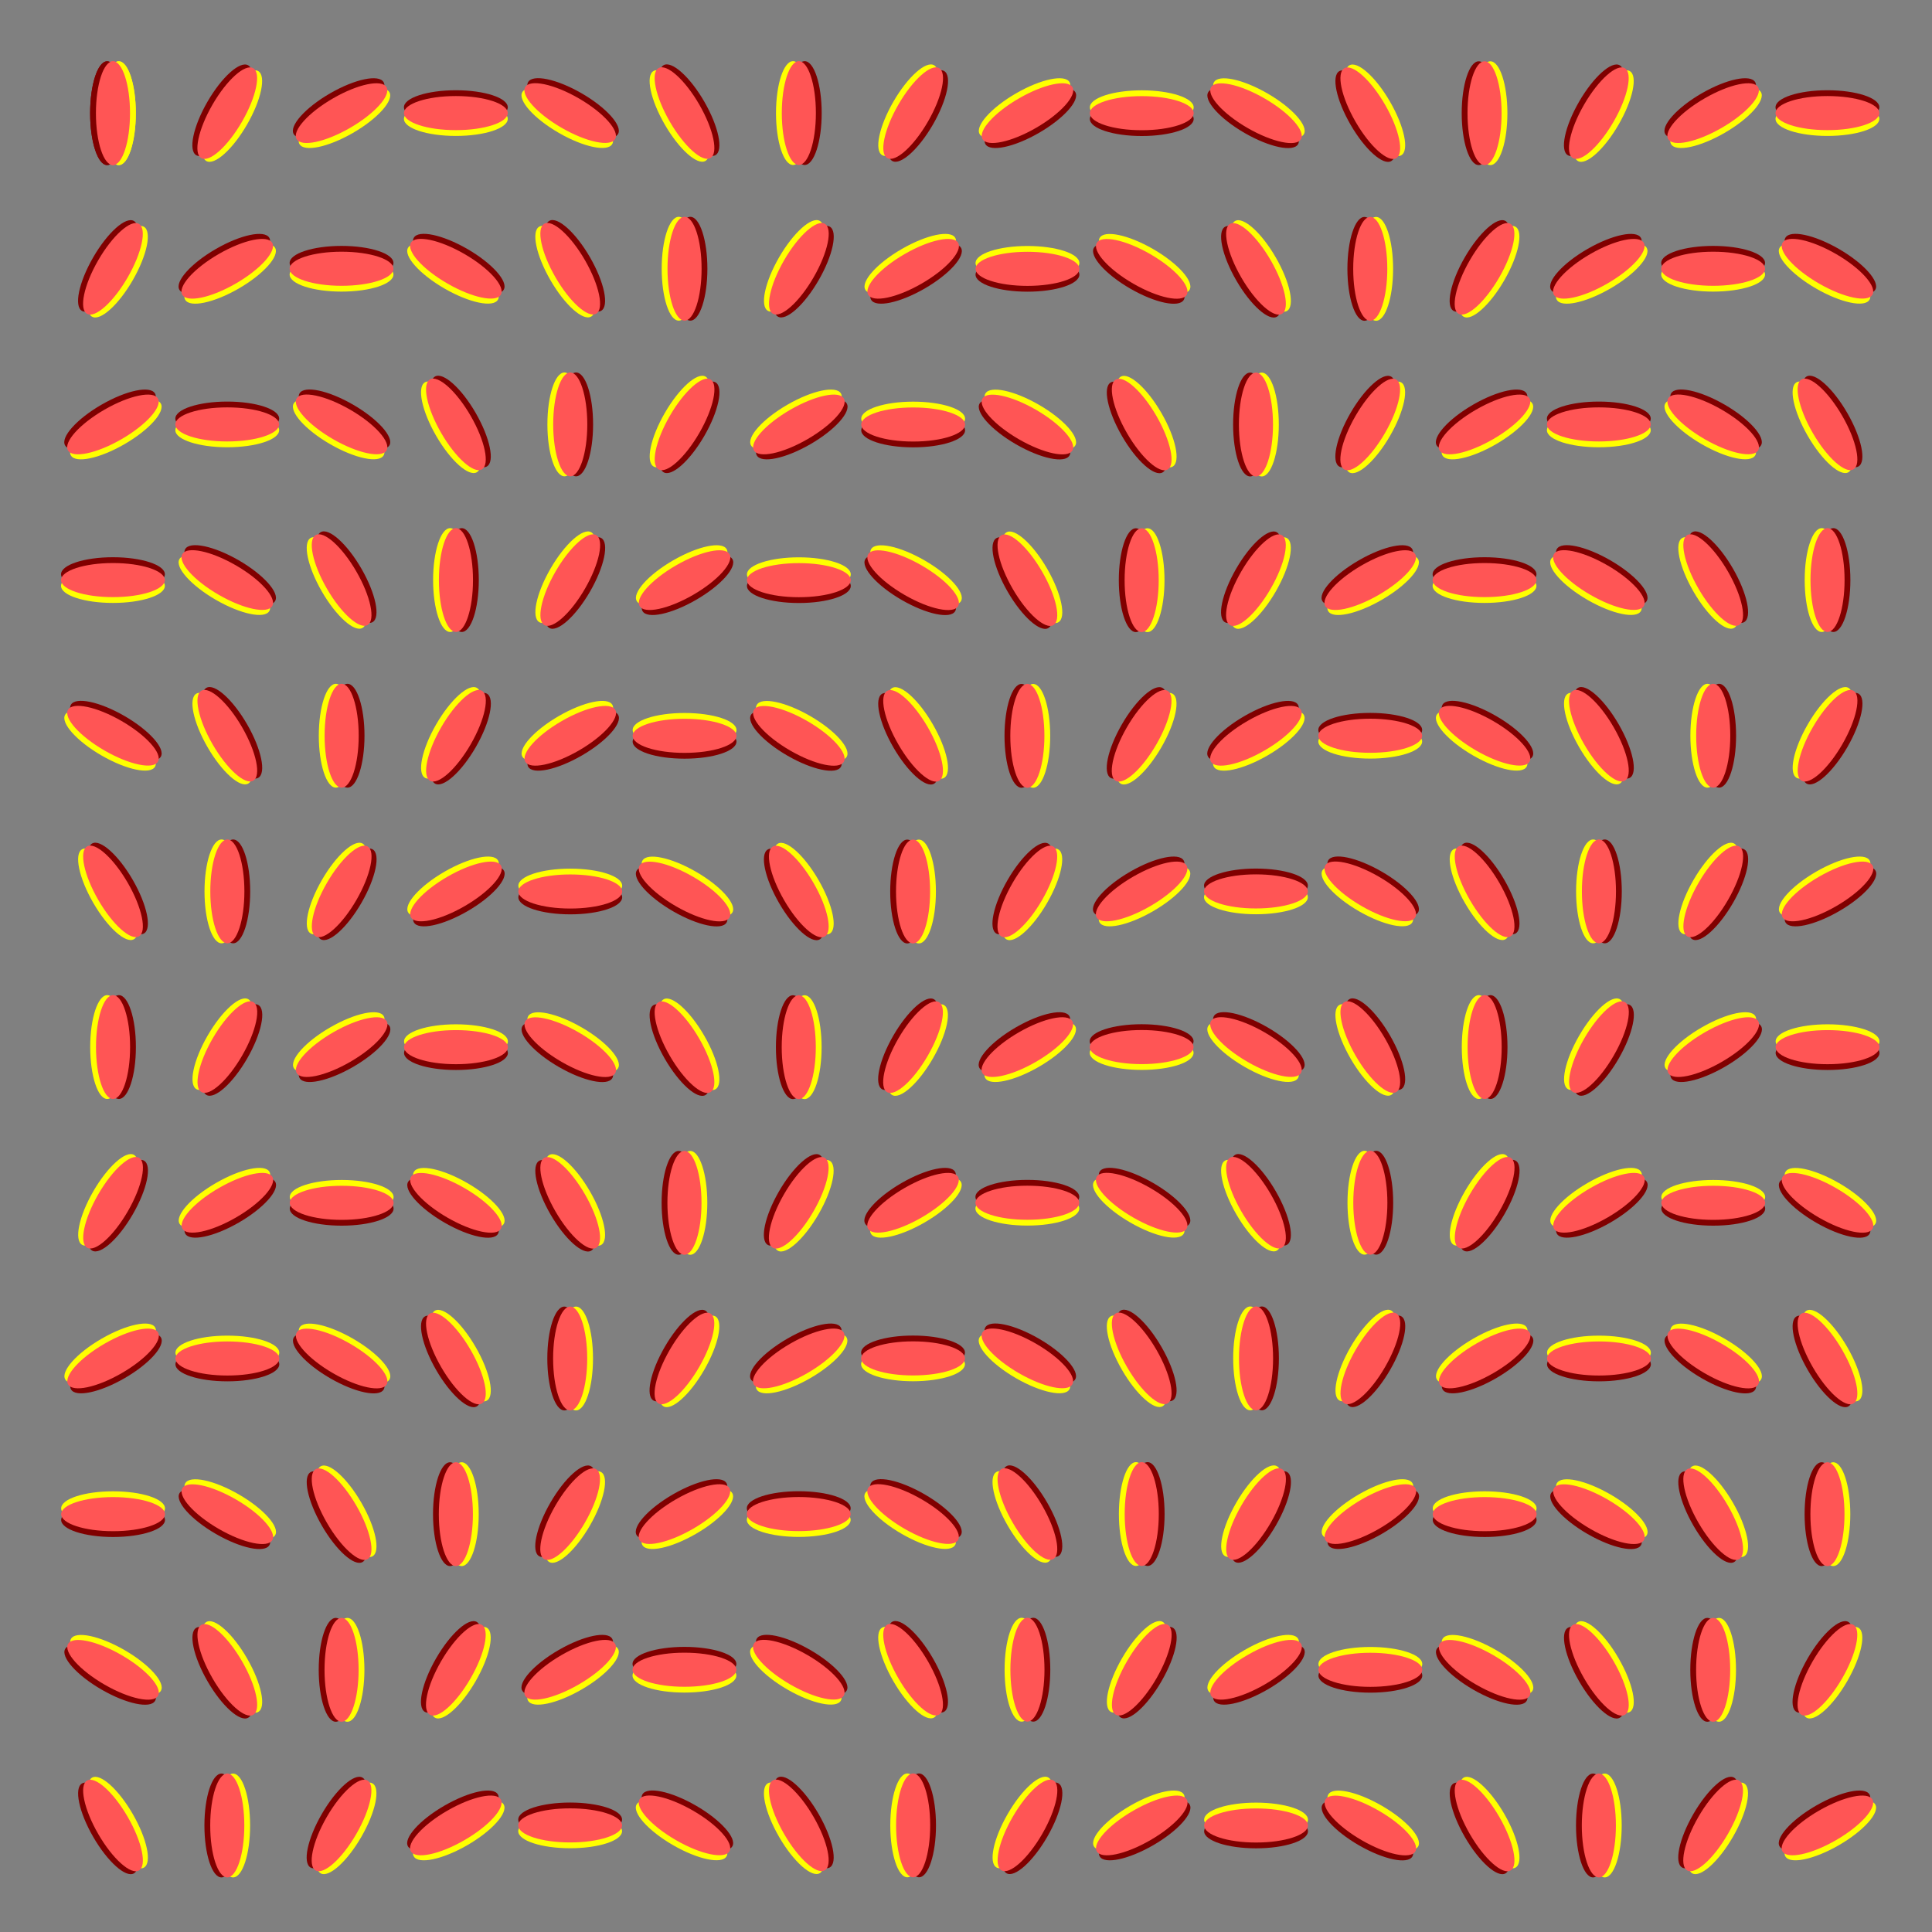
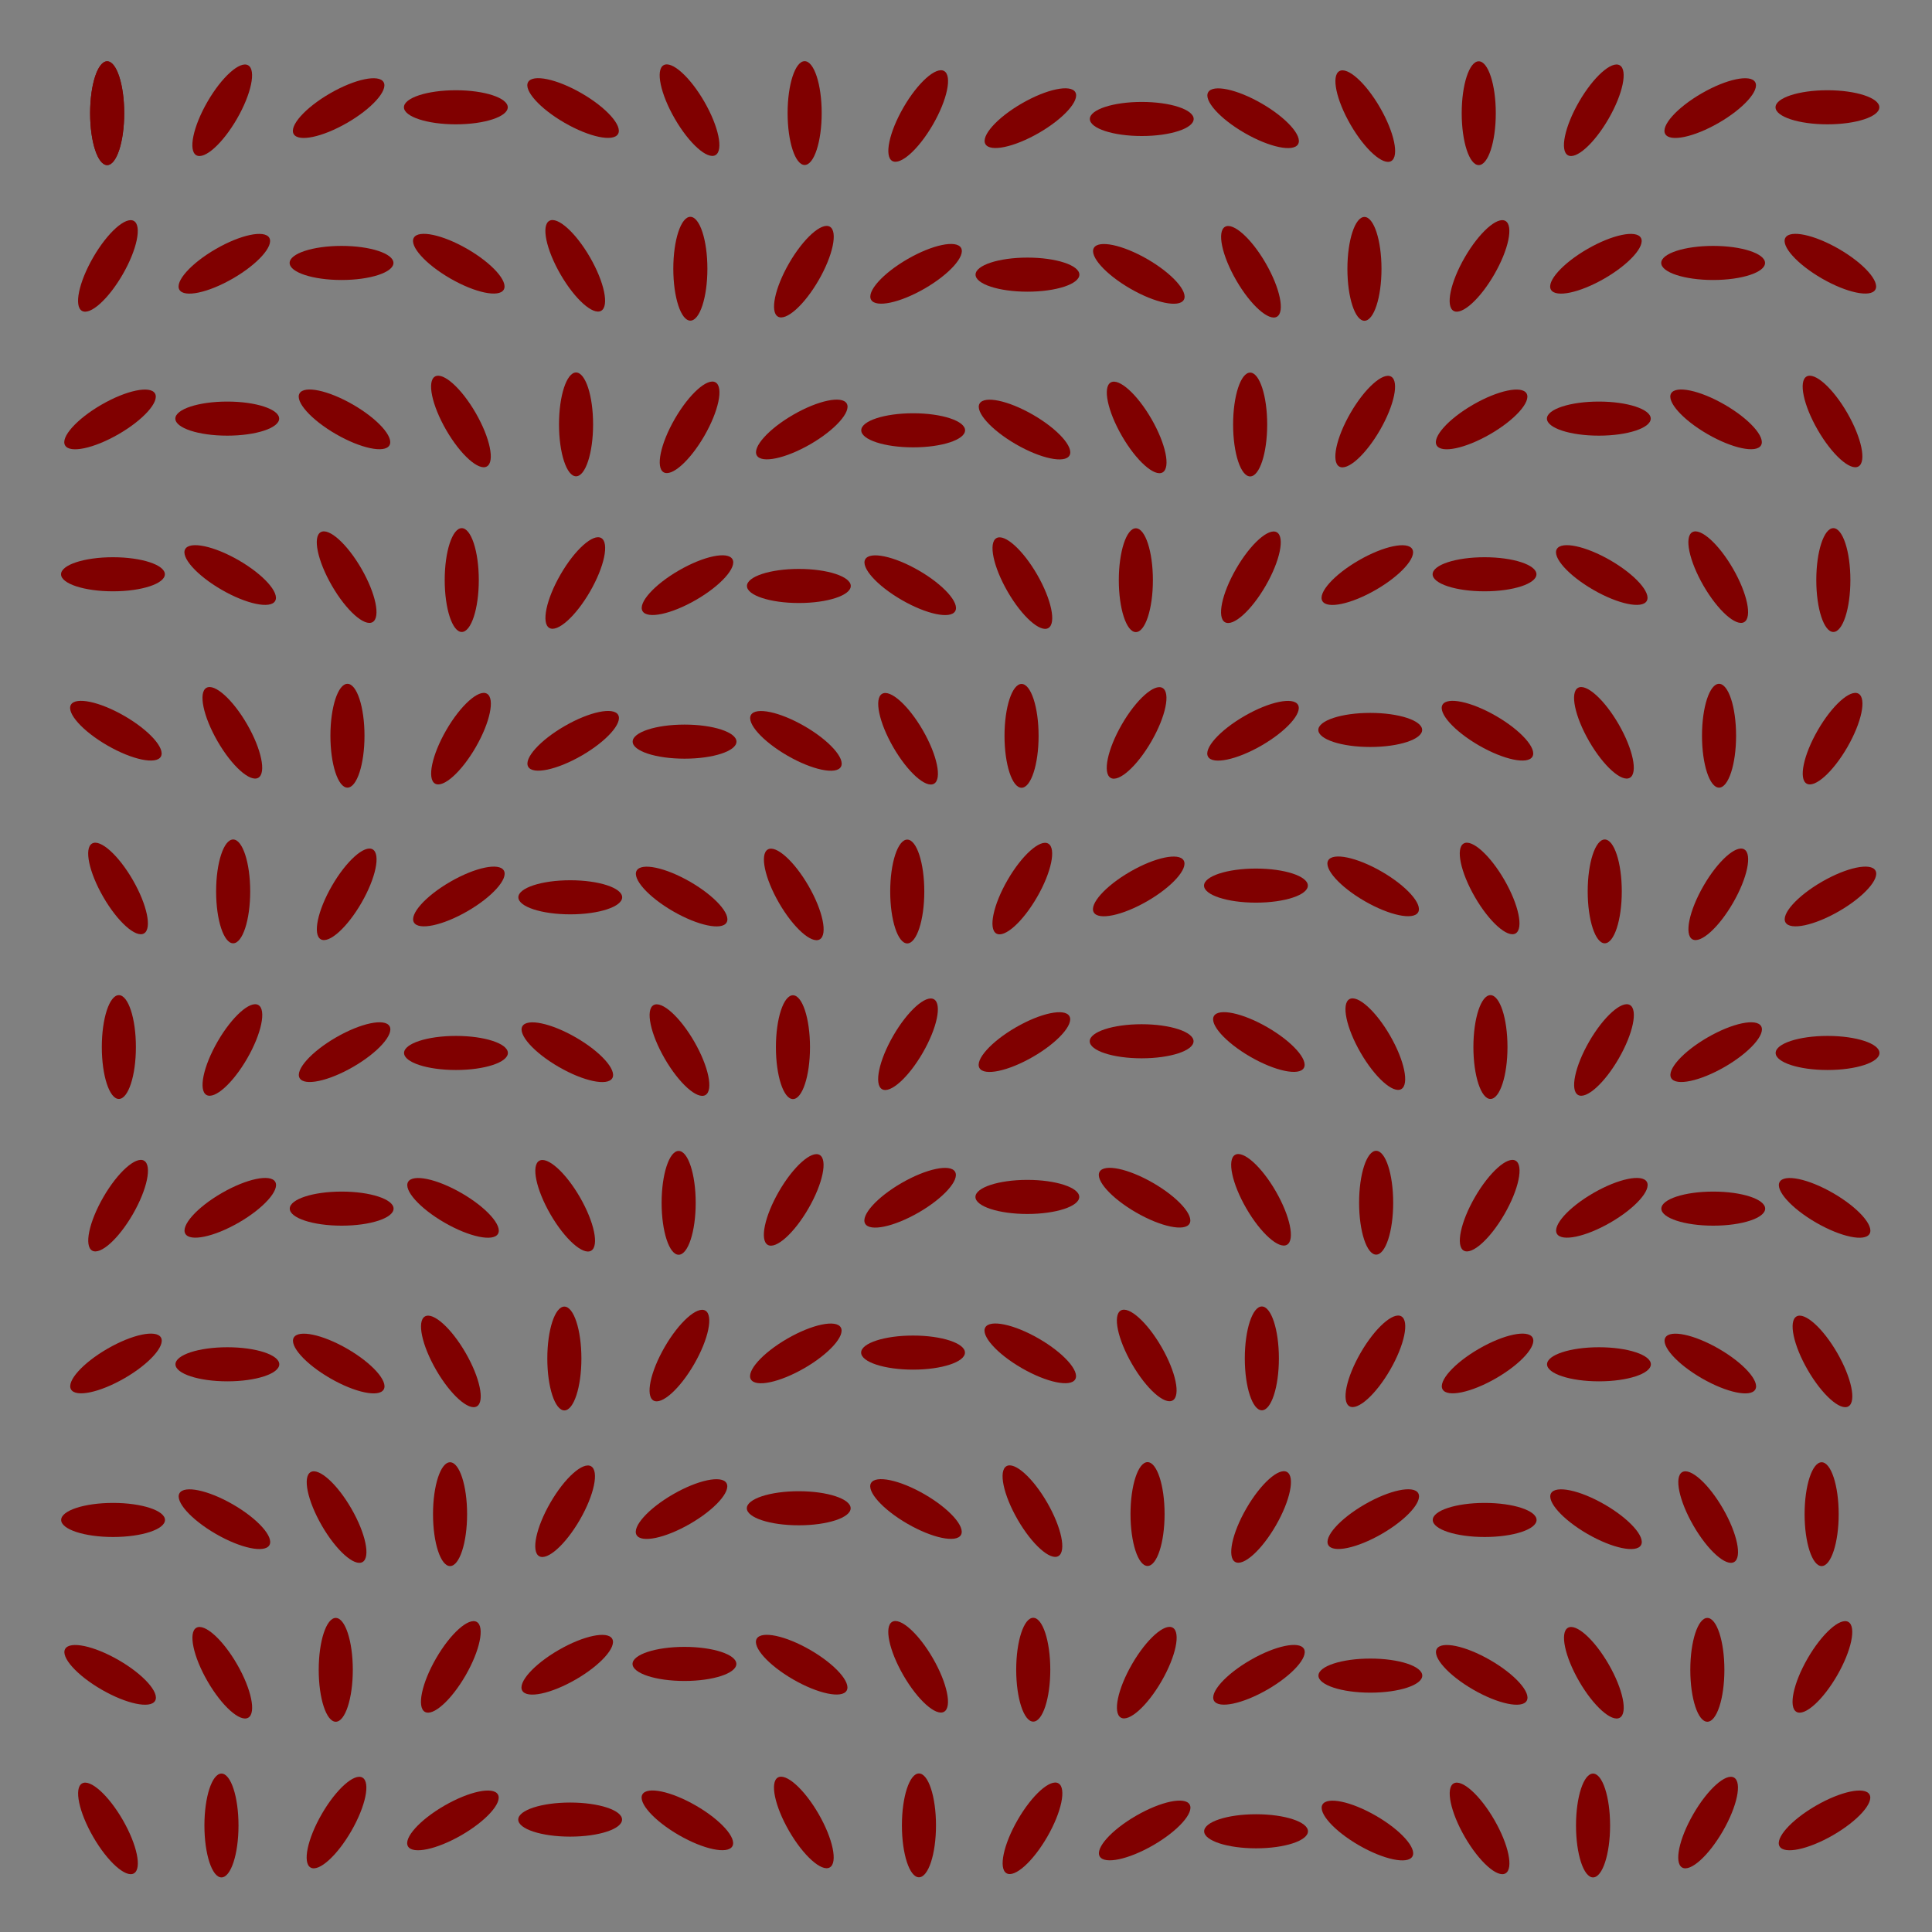
<svg xmlns="http://www.w3.org/2000/svg" xmlns:ns1="http://www.inkscape.org/namespaces/inkscape" xmlns:ns2="http://sodipodi.sourceforge.net/DTD/sodipodi-0.dtd" xmlns:xlink="http://www.w3.org/1999/xlink" width="3836.541" height="3836.541" id="svg2" version="1.1" ns1:version="0.48.2 r9819" ns2:docname="Yeni belge 1">
  <defs id="defs4" />
  <ns2:namedview id="base" pagecolor="#ffffff" bordercolor="#666666" borderopacity="1.0" ns1:pageopacity="0.0" ns1:pageshadow="2" ns1:zoom="0.13475679" ns1:cx="1918.2708" ns1:cy="1918.2708" ns1:document-units="px" ns1:current-layer="layer1" showgrid="false" fit-margin-top="0" fit-margin-left="0" fit-margin-right="0" fit-margin-bottom="0" ns1:window-width="1366" ns1:window-height="706" ns1:window-x="-8" ns1:window-y="-8" ns1:window-maximized="1" />
  <g ns1:label="Layer 1" ns1:groupmode="layer" id="layer1" transform="translate(279.021,175.331)">
    <rect style="fill:#808080;fill-opacity:1;stroke:none" id="rect5313" width="3836.541" height="3836.541" x="-279.021" y="-175.331" />
    <g id="g5315">
      <g ns1:tile-y0="-53.714903" ns1:tile-x0="-99.999983" ns1:tile-h="206.07709" ns1:tile-w="90.78921" ns1:tile-cy="49.323643" ns1:tile-cx="-54.605378" id="g3003">
        <g id="g2999">
-           <path ns2:type="arc" style="fill:#ffff00;fill-opacity:1;stroke:none" id="path2989" ns2:cx="328.57144" ns2:cy="298.07648" ns2:rx="102.85714" ns2:ry="114.28571" d="m 431.429,298.076 c 0,63.118 -46.051,114.286 -102.857,114.286 -56.806,0 -102.857,-51.167 -102.857,-114.286 0,-63.118 46.051,-114.286 102.857,-114.286 56.806,0 102.857,51.167 102.857,114.286 z" transform="matrix(0.329,0,0,0.902,-151.259,-219.418)" />
          <path ns2:type="arc" style="fill:#800000;fill-opacity:1;stroke:none" id="path2987" ns2:cx="328.57144" ns2:cy="298.07648" ns2:rx="102.85714" ns2:ry="114.28571" d="m 431.429,298.076 c 0,63.118 -46.051,114.286 -102.857,114.286 -56.806,0 -102.857,-51.167 -102.857,-114.286 0,-63.118 46.051,-114.286 102.857,-114.286 56.806,0 102.857,51.167 102.857,114.286 z" transform="matrix(0.329,0,0,0.902,-174.317,-219.418)" />
        </g>
-         <path ns2:type="arc" style="fill:#ff5555;fill-opacity:1;stroke:none" id="path2985" ns2:cx="328.57144" ns2:cy="298.07648" ns2:rx="102.85714" ns2:ry="114.28571" d="m 431.429,298.076 c 0,63.118 -46.051,114.286 -102.857,114.286 -56.806,0 -102.857,-51.167 -102.857,-114.286 0,-63.118 46.051,-114.286 102.857,-114.286 56.806,0 102.857,51.167 102.857,114.286 z" transform="matrix(0.329,0,0,0.902,-162.788,-219.418)" />
+         <path ns2:type="arc" style="fill:#ff5555;fill-opacity:1;stroke:none" id="path2985" ns2:cx="328.57144" ns2:cy="298.07648" ns2:rx="102.85714" ns2:ry="114.28571" d="m 431.429,298.076 z" transform="matrix(0.329,0,0,0.902,-162.788,-219.418)" />
      </g>
      <use id="use4929" xlink:href="#g3003" ns1:tiled-clone-of="#g3003" y="0" x="0" style="fill:#fff007;stroke:#fff007" width="744.094" height="1052.362" />
      <use id="use4931" transform="matrix(0.866,0.5,-0.5,0.866,17.346,343.026)" xlink:href="#g3003" ns1:tiled-clone-of="#g3003" y="0" x="0" style="fill:#f76400;stroke:#f76400" width="744.094" height="1052.362" />
      <use id="use4933" transform="matrix(0.5,0.866,-0.866,0.5,15.413,690.183)" xlink:href="#g3003" ns1:tiled-clone-of="#g3003" y="0" x="0" style="fill:#ce7100;stroke:#ce7100" width="744.094" height="1052.362" />
      <use id="use4935" transform="matrix(0,1,-1,0,-5.282,1031.276)" xlink:href="#g3003" ns1:tiled-clone-of="#g3003" y="0" x="0" style="fill:#eed000;stroke:#eed000" width="744.094" height="1052.362" />
      <use id="use4937" transform="matrix(-0.5,0.866,-0.866,-0.5,-39.193,1357.738)" xlink:href="#g3003" ns1:tiled-clone-of="#g3003" y="0" x="0" style="fill:#ffd825;stroke:#ffd825" width="744.094" height="1052.362" />
      <use id="use4939" transform="matrix(-0.866,0.5,-0.5,-0.866,-77.233,1664.92)" xlink:href="#g3003" ns1:tiled-clone-of="#g3003" y="0" x="0" style="fill:#ffa919;stroke:#ffa919" width="744.094" height="1052.362" />
      <use id="use4941" transform="matrix(-1,0,0,-1,-109.211,1953.341)" xlink:href="#g3003" ns1:tiled-clone-of="#g3003" y="0" x="0" style="fill:#ff9431;stroke:#ff9431" width="744.094" height="1052.362" />
      <use id="use4943" transform="matrix(-0.866,-0.5,0.5,-0.866,-126.557,2228.546)" xlink:href="#g3003" ns1:tiled-clone-of="#g3003" y="0" x="0" style="fill:#fc8234;stroke:#fc8234" width="744.094" height="1052.362" />
      <use id="use4945" transform="matrix(-0.5,-0.866,0.866,-0.5,-124.624,2499.621)" xlink:href="#g3003" ns1:tiled-clone-of="#g3003" y="0" x="0" style="fill:#d07300;stroke:#d07300" width="744.094" height="1052.362" />
      <use id="use4947" transform="matrix(0,-1,1,0,-103.929,2776.759)" xlink:href="#g3003" ns1:tiled-clone-of="#g3003" y="0" x="0" style="fill:#f6d900;stroke:#f6d900" width="744.094" height="1052.362" />
      <use id="use4949" transform="matrix(0.5,-0.866,0.866,0.5,-70.018,3068.528)" xlink:href="#g3003" ns1:tiled-clone-of="#g3003" y="0" x="0" style="fill:#f7c612;stroke:#f7c612" width="744.094" height="1052.362" />
      <use id="use4951" transform="matrix(0.866,-0.5,0.5,0.866,-31.978,3379.577)" xlink:href="#g3003" ns1:tiled-clone-of="#g3003" y="0" x="0" style="fill:#ffbe29;stroke:#ffbe29" width="744.094" height="1052.362" />
      <use id="use4953" transform="matrix(0.866,0.5,-0.5,0.866,244.319,33.911)" xlink:href="#g3003" ns1:tiled-clone-of="#g3003" y="0" x="0" style="fill:#f77304;stroke:#f77304" width="744.094" height="1052.362" />
      <use id="use4955" transform="matrix(0.5,0.866,-0.866,0.5,242.386,381.067)" xlink:href="#g3003" ns1:tiled-clone-of="#g3003" y="0" x="0" style="fill:#fbb211;stroke:#fbb211" width="744.094" height="1052.362" />
      <use id="use4957" transform="matrix(0,1,-1,0,221.691,722.16)" xlink:href="#g3003" ns1:tiled-clone-of="#g3003" y="0" x="0" style="fill:#ffc733;stroke:#ffc733" width="744.094" height="1052.362" />
      <use id="use4959" transform="matrix(-0.5,0.866,-0.866,-0.5,187.78,1048.622)" xlink:href="#g3003" ns1:tiled-clone-of="#g3003" y="0" x="0" style="fill:#ffd70d;stroke:#ffd70d" width="744.094" height="1052.362" />
      <use id="use4961" transform="matrix(-0.866,0.5,-0.5,-0.866,149.74,1355.804)" xlink:href="#g3003" ns1:tiled-clone-of="#g3003" y="0" x="0" style="fill:#fcb411;stroke:#fcb411" width="744.094" height="1052.362" />
      <use id="use4963" transform="matrix(-1,0,0,-1,117.762,1644.226)" xlink:href="#g3003" ns1:tiled-clone-of="#g3003" y="0" x="0" style="fill:#ff740e;stroke:#ff740e" width="744.094" height="1052.362" />
      <use id="use4965" transform="matrix(-0.866,-0.5,0.5,-0.866,100.416,1919.43)" xlink:href="#g3003" ns1:tiled-clone-of="#g3003" y="0" x="0" style="fill:#edac00;stroke:#edac00" width="744.094" height="1052.362" />
      <use id="use4967" transform="matrix(-0.5,-0.866,0.866,-0.5,102.349,2190.505)" xlink:href="#g3003" ns1:tiled-clone-of="#g3003" y="0" x="0" style="fill:#cc9e01;stroke:#cc9e01" width="744.094" height="1052.362" />
      <use id="use4969" transform="matrix(0,-1,1,0,123.044,2467.643)" xlink:href="#g3003" ns1:tiled-clone-of="#g3003" y="0" x="0" style="fill:#fac21c;stroke:#fac21c" width="744.094" height="1052.362" />
      <use id="use4971" transform="matrix(0.5,-0.866,0.866,0.5,156.955,2759.413)" xlink:href="#g3003" ns1:tiled-clone-of="#g3003" y="0" x="0" style="fill:#ff9321;stroke:#ff9321" width="744.094" height="1052.362" />
      <use id="use4973" transform="matrix(0.866,-0.5,0.5,0.866,194.995,3070.462)" xlink:href="#g3003" ns1:tiled-clone-of="#g3003" y="0" x="0" style="fill:#dfba08;stroke:#dfba08" width="744.094" height="1052.362" />
      <use id="use4975" transform="translate(226.973,3400.272)" xlink:href="#g3003" ns1:tiled-clone-of="#g3003" y="0" x="0" style="fill:#f6b21d;stroke:#f6b21d" width="744.094" height="1052.362" />
      <use id="use4977" transform="matrix(0.5,0.866,-0.866,0.5,469.359,71.951)" xlink:href="#g3003" ns1:tiled-clone-of="#g3003" y="0" x="0" style="fill:#df5a05;stroke:#df5a05" width="744.094" height="1052.362" />
      <use id="use4979" transform="matrix(0,1,-1,0,448.664,413.045)" xlink:href="#g3003" ns1:tiled-clone-of="#g3003" y="0" x="0" style="fill:#de5700;stroke:#de5700" width="744.094" height="1052.362" />
      <use id="use4981" transform="matrix(-0.5,0.866,-0.866,-0.5,414.754,739.506)" xlink:href="#g3003" ns1:tiled-clone-of="#g3003" y="0" x="0" style="fill:#fe6b0e;stroke:#fe6b0e" width="744.094" height="1052.362" />
      <use id="use4983" transform="matrix(-0.866,0.5,-0.5,-0.866,376.713,1046.689)" xlink:href="#g3003" ns1:tiled-clone-of="#g3003" y="0" x="0" style="fill:#e89307;stroke:#e89307" width="744.094" height="1052.362" />
      <use id="use4985" transform="matrix(-1,0,0,-1,344.735,1335.11)" xlink:href="#g3003" ns1:tiled-clone-of="#g3003" y="0" x="0" style="fill:#d4bd03;stroke:#d4bd03" width="744.094" height="1052.362" />
      <use id="use4987" transform="matrix(-0.866,-0.5,0.5,-0.866,327.389,1610.315)" xlink:href="#g3003" ns1:tiled-clone-of="#g3003" y="0" x="0" style="fill:#ecd700;stroke:#ecd700" width="744.094" height="1052.362" />
      <use id="use4989" transform="matrix(-0.5,-0.866,0.866,-0.5,329.322,1881.39)" xlink:href="#g3003" ns1:tiled-clone-of="#g3003" y="0" x="0" style="fill:#e7a900;stroke:#e7a900" width="744.094" height="1052.362" />
      <use id="use4991" transform="matrix(0,-1,1,0,350.017,2158.528)" xlink:href="#g3003" ns1:tiled-clone-of="#g3003" y="0" x="0" style="fill:#e2a600;stroke:#e2a600" width="744.094" height="1052.362" />
      <use id="use4993" transform="matrix(0.5,-0.866,0.866,0.5,383.928,2450.297)" xlink:href="#g3003" ns1:tiled-clone-of="#g3003" y="0" x="0" style="fill:#ffd02e;stroke:#ffd02e" width="744.094" height="1052.362" />
      <use id="use4995" transform="matrix(0.866,-0.5,0.5,0.866,421.969,2761.346)" xlink:href="#g3003" ns1:tiled-clone-of="#g3003" y="0" x="0" style="fill:#f1a201;stroke:#f1a201" width="744.094" height="1052.362" />
      <use id="use4997" transform="translate(453.946,3091.156)" xlink:href="#g3003" ns1:tiled-clone-of="#g3003" y="0" x="0" style="fill:#fad80b;stroke:#fad80b" width="744.094" height="1052.362" />
      <use id="use4999" transform="matrix(0.866,0.5,-0.5,0.866,471.292,3434.183)" xlink:href="#g3003" ns1:tiled-clone-of="#g3003" y="0" x="0" style="fill:#d39e00;stroke:#d39e00" width="744.094" height="1052.362" />
      <use id="use5001" transform="matrix(0,1,-1,0,675.637,103.929)" xlink:href="#g3003" ns1:tiled-clone-of="#g3003" y="0" x="0" style="fill:#e17a00;stroke:#e17a00" width="744.094" height="1052.362" />
      <use id="use5003" transform="matrix(-0.5,0.866,-0.866,-0.5,641.727,430.391)" xlink:href="#g3003" ns1:tiled-clone-of="#g3003" y="0" x="0" style="fill:#ec8300;stroke:#ec8300" width="744.094" height="1052.362" />
      <use id="use5005" transform="matrix(-0.866,0.5,-0.5,-0.866,603.686,737.573)" xlink:href="#g3003" ns1:tiled-clone-of="#g3003" y="0" x="0" style="fill:#f37b00;stroke:#f37b00" width="744.094" height="1052.362" />
      <use id="use5007" transform="matrix(-1,0,0,-1,571.708,1025.994)" xlink:href="#g3003" ns1:tiled-clone-of="#g3003" y="0" x="0" style="fill:#ef6400;stroke:#ef6400" width="744.094" height="1052.362" />
      <use id="use5009" transform="matrix(-0.866,-0.5,0.5,-0.866,554.362,1301.199)" xlink:href="#g3003" ns1:tiled-clone-of="#g3003" y="0" x="0" style="fill:#e27500;stroke:#e27500" width="744.094" height="1052.362" />
      <use id="use5011" transform="matrix(-0.5,-0.866,0.866,-0.5,556.295,1572.274)" xlink:href="#g3003" ns1:tiled-clone-of="#g3003" y="0" x="0" style="fill:#ffdf1f;stroke:#ffdf1f" width="744.094" height="1052.362" />
      <use id="use5013" transform="matrix(0,-1,1,0,576.99,1849.412)" xlink:href="#g3003" ns1:tiled-clone-of="#g3003" y="0" x="0" style="fill:#e2ca00;stroke:#e2ca00" width="744.094" height="1052.362" />
      <use id="use5015" transform="matrix(0.5,-0.866,0.866,0.5,610.901,2141.182)" xlink:href="#g3003" ns1:tiled-clone-of="#g3003" y="0" x="0" style="fill:#ff8412;stroke:#ff8412" width="744.094" height="1052.362" />
      <use id="use5017" transform="matrix(0.866,-0.5,0.5,0.866,648.942,2452.231)" xlink:href="#g3003" ns1:tiled-clone-of="#g3003" y="0" x="0" style="fill:#f8af05;stroke:#f8af05" width="744.094" height="1052.362" />
      <use id="use5019" transform="translate(680.919,2782.041)" xlink:href="#g3003" ns1:tiled-clone-of="#g3003" y="0" x="0" style="fill:#f47310;stroke:#f47310" width="744.094" height="1052.362" />
      <use id="use5021" transform="matrix(0.866,0.5,-0.5,0.866,698.265,3125.067)" xlink:href="#g3003" ns1:tiled-clone-of="#g3003" y="0" x="0" style="fill:#ff640e;stroke:#ff640e" width="744.094" height="1052.362" />
      <use id="use5023" transform="matrix(0.5,0.866,-0.866,0.5,696.332,3472.224)" xlink:href="#g3003" ns1:tiled-clone-of="#g3003" y="0" x="0" style="fill:#f6cd11;stroke:#f6cd11" width="744.094" height="1052.362" />
      <use id="use5025" transform="matrix(-0.5,0.866,-0.866,-0.5,868.7,121.275)" xlink:href="#g3003" ns1:tiled-clone-of="#g3003" y="0" x="0" style="fill:#ff9111;stroke:#ff9111" width="744.094" height="1052.362" />
      <use id="use5027" transform="matrix(-0.866,0.5,-0.5,-0.866,830.659,428.457)" xlink:href="#g3003" ns1:tiled-clone-of="#g3003" y="0" x="0" style="fill:#f35700;stroke:#f35700" width="744.094" height="1052.362" />
      <use id="use5029" transform="matrix(-1,0,0,-1,798.681,716.879)" xlink:href="#g3003" ns1:tiled-clone-of="#g3003" y="0" x="0" style="fill:#ffd02c;stroke:#ffd02c" width="744.094" height="1052.362" />
      <use id="use5031" transform="matrix(-0.866,-0.5,0.5,-0.866,781.335,992.083)" xlink:href="#g3003" ns1:tiled-clone-of="#g3003" y="0" x="0" style="fill:#e66900;stroke:#e66900" width="744.094" height="1052.362" />
      <use id="use5033" transform="matrix(-0.5,-0.866,0.866,-0.5,783.269,1263.158)" xlink:href="#g3003" ns1:tiled-clone-of="#g3003" y="0" x="0" style="fill:#ca8809;stroke:#ca8809" width="744.094" height="1052.362" />
      <use id="use5035" transform="matrix(0,-1,1,0,803.963,1540.296)" xlink:href="#g3003" ns1:tiled-clone-of="#g3003" y="0" x="0" style="fill:#ef8500;stroke:#ef8500" width="744.094" height="1052.362" />
      <use id="use5037" transform="matrix(0.5,-0.866,0.866,0.5,837.874,1832.066)" xlink:href="#g3003" ns1:tiled-clone-of="#g3003" y="0" x="0" style="fill:#ffc11c;stroke:#ffc11c" width="744.094" height="1052.362" />
      <use id="use5039" transform="matrix(0.866,-0.5,0.5,0.866,875.915,2143.115)" xlink:href="#g3003" ns1:tiled-clone-of="#g3003" y="0" x="0" style="fill:#f4bc09;stroke:#f4bc09" width="744.094" height="1052.362" />
      <use id="use5041" transform="translate(907.892,2472.925)" xlink:href="#g3003" ns1:tiled-clone-of="#g3003" y="0" x="0" style="fill:#dec900;stroke:#dec900" width="744.094" height="1052.362" />
      <use id="use5043" transform="matrix(0.866,0.5,-0.5,0.866,925.238,2815.952)" xlink:href="#g3003" ns1:tiled-clone-of="#g3003" y="0" x="0" style="fill:#fd6c09;stroke:#fd6c09" width="744.094" height="1052.362" />
      <use id="use5045" transform="matrix(0.5,0.866,-0.866,0.5,923.305,3163.108)" xlink:href="#g3003" ns1:tiled-clone-of="#g3003" y="0" x="0" style="fill:#f9bf39;stroke:#f9bf39" width="744.094" height="1052.362" />
      <use id="use5047" transform="matrix(0,1,-1,0,902.61,3504.201)" xlink:href="#g3003" ns1:tiled-clone-of="#g3003" y="0" x="0" style="fill:#f59b23;stroke:#f59b23" width="744.094" height="1052.362" />
      <use id="use5049" transform="matrix(-0.866,0.5,-0.5,-0.866,1057.632,119.342)" xlink:href="#g3003" ns1:tiled-clone-of="#g3003" y="0" x="0" style="fill:#ff9533;stroke:#ff9533" width="744.094" height="1052.362" />
      <use id="use5051" transform="matrix(-1,0,0,-1,1025.654,407.763)" xlink:href="#g3003" ns1:tiled-clone-of="#g3003" y="0" x="0" style="fill:#f98a2e;stroke:#f98a2e" width="744.094" height="1052.362" />
      <use id="use5053" transform="matrix(-0.866,-0.5,0.5,-0.866,1008.308,682.968)" xlink:href="#g3003" ns1:tiled-clone-of="#g3003" y="0" x="0" style="fill:#f98600;stroke:#f98600" width="744.094" height="1052.362" />
      <use id="use5055" transform="matrix(-0.5,-0.866,0.866,-0.5,1010.241,954.043)" xlink:href="#g3003" ns1:tiled-clone-of="#g3003" y="0" x="0" style="fill:#ffcc23;stroke:#ffcc23" width="744.094" height="1052.362" />
      <use id="use5057" transform="matrix(0,-1,1,0,1030.936,1231.181)" xlink:href="#g3003" ns1:tiled-clone-of="#g3003" y="0" x="0" style="fill:#e5a900;stroke:#e5a900" width="744.094" height="1052.362" />
      <use id="use5059" transform="matrix(0.5,-0.866,0.866,0.5,1064.847,1522.95)" xlink:href="#g3003" ns1:tiled-clone-of="#g3003" y="0" x="0" style="fill:#d28000;stroke:#d28000" width="744.094" height="1052.362" />
      <use id="use5061" transform="matrix(0.866,-0.5,0.5,0.866,1102.888,1833.999)" xlink:href="#g3003" ns1:tiled-clone-of="#g3003" y="0" x="0" style="fill:#ef7e00;stroke:#ef7e00" width="744.094" height="1052.362" />
      <use id="use5063" transform="translate(1134.865,2163.809)" xlink:href="#g3003" ns1:tiled-clone-of="#g3003" y="0" x="0" style="fill:#fc9800;stroke:#fc9800" width="744.094" height="1052.362" />
      <use id="use5065" transform="matrix(0.866,0.5,-0.5,0.866,1152.211,2506.836)" xlink:href="#g3003" ns1:tiled-clone-of="#g3003" y="0" x="0" style="fill:#f5ad3a;stroke:#f5ad3a" width="744.094" height="1052.362" />
      <use id="use5067" transform="matrix(0.5,0.866,-0.866,0.5,1150.278,2853.992)" xlink:href="#g3003" ns1:tiled-clone-of="#g3003" y="0" x="0" style="fill:#fcbb00;stroke:#fcbb00" width="744.094" height="1052.362" />
      <use id="use5069" transform="matrix(0,1,-1,0,1129.583,3195.085)" xlink:href="#g3003" ns1:tiled-clone-of="#g3003" y="0" x="0" style="fill:#eecc00;stroke:#eecc00" width="744.094" height="1052.362" />
      <use id="use5071" transform="matrix(-0.5,0.866,-0.866,-0.5,1095.673,3521.547)" xlink:href="#g3003" ns1:tiled-clone-of="#g3003" y="0" x="0" style="fill:#faac17;stroke:#faac17" width="744.094" height="1052.362" />
      <use id="use5073" transform="matrix(-1,0,0,-1,1252.627,98.647)" xlink:href="#g3003" ns1:tiled-clone-of="#g3003" y="0" x="0" style="fill:#ffdc09;stroke:#ffdc09" width="744.094" height="1052.362" />
      <use id="use5075" transform="matrix(-0.866,-0.5,0.5,-0.866,1235.281,373.852)" xlink:href="#g3003" ns1:tiled-clone-of="#g3003" y="0" x="0" style="fill:#ce4f00;stroke:#ce4f00" width="744.094" height="1052.362" />
      <use id="use5077" transform="matrix(-0.5,-0.866,0.866,-0.5,1237.215,644.927)" xlink:href="#g3003" ns1:tiled-clone-of="#g3003" y="0" x="0" style="fill:#fff224;stroke:#fff224" width="744.094" height="1052.362" />
      <use id="use5079" transform="matrix(0,-1,1,0,1257.909,922.065)" xlink:href="#g3003" ns1:tiled-clone-of="#g3003" y="0" x="0" style="fill:#e38602;stroke:#e38602" width="744.094" height="1052.362" />
      <use id="use5081" transform="matrix(0.5,-0.866,0.866,0.5,1291.82,1213.835)" xlink:href="#g3003" ns1:tiled-clone-of="#g3003" y="0" x="0" style="fill:#f48a1d;stroke:#f48a1d" width="744.094" height="1052.362" />
      <use id="use5083" transform="matrix(0.866,-0.5,0.5,0.866,1329.861,1524.884)" xlink:href="#g3003" ns1:tiled-clone-of="#g3003" y="0" x="0" style="fill:#fb8700;stroke:#fb8700" width="744.094" height="1052.362" />
      <use id="use5085" transform="translate(1361.838,1854.694)" xlink:href="#g3003" ns1:tiled-clone-of="#g3003" y="0" x="0" style="fill:#ffac23;stroke:#ffac23" width="744.094" height="1052.362" />
      <use id="use5087" transform="matrix(0.866,0.5,-0.5,0.866,1379.184,2197.72)" xlink:href="#g3003" ns1:tiled-clone-of="#g3003" y="0" x="0" style="fill:#f48c0b;stroke:#f48c0b" width="744.094" height="1052.362" />
      <use id="use5089" transform="matrix(0.5,0.866,-0.866,0.5,1377.251,2544.876)" xlink:href="#g3003" ns1:tiled-clone-of="#g3003" y="0" x="0" style="fill:#fce119;stroke:#fce119" width="744.094" height="1052.362" />
      <use id="use5091" transform="matrix(0,1,-1,0,1356.556,2885.97)" xlink:href="#g3003" ns1:tiled-clone-of="#g3003" y="0" x="0" style="fill:#d68300;stroke:#d68300" width="744.094" height="1052.362" />
      <use id="use5093" transform="matrix(-0.5,0.866,-0.866,-0.5,1322.646,3212.432)" xlink:href="#g3003" ns1:tiled-clone-of="#g3003" y="0" x="0" style="fill:#d19b00;stroke:#d19b00" width="744.094" height="1052.362" />
      <use id="use5095" transform="matrix(-0.866,0.5,-0.5,-0.866,1284.605,3519.614)" xlink:href="#g3003" ns1:tiled-clone-of="#g3003" y="0" x="0" style="fill:#ce7400;stroke:#ce7400" width="744.094" height="1052.362" />
      <use id="use5097" transform="matrix(-0.866,-0.5,0.5,-0.866,1462.254,64.736)" xlink:href="#g3003" ns1:tiled-clone-of="#g3003" y="0" x="0" style="fill:#e8d200;stroke:#e8d200" width="744.094" height="1052.362" />
      <use id="use5099" transform="matrix(-0.5,-0.866,0.866,-0.5,1464.188,335.811)" xlink:href="#g3003" ns1:tiled-clone-of="#g3003" y="0" x="0" style="fill:#ffe72b;stroke:#ffe72b" width="744.094" height="1052.362" />
      <use id="use5101" transform="matrix(0,-1,1,0,1484.882,612.95)" xlink:href="#g3003" ns1:tiled-clone-of="#g3003" y="0" x="0" style="fill:#ea7e00;stroke:#ea7e00" width="744.094" height="1052.362" />
      <use id="use5103" transform="matrix(0.5,-0.866,0.866,0.5,1518.793,904.719)" xlink:href="#g3003" ns1:tiled-clone-of="#g3003" y="0" x="0" style="fill:#f1920c;stroke:#f1920c" width="744.094" height="1052.362" />
      <use id="use5105" transform="matrix(0.866,-0.5,0.5,0.866,1556.834,1215.768)" xlink:href="#g3003" ns1:tiled-clone-of="#g3003" y="0" x="0" style="fill:#f75f00;stroke:#f75f00" width="744.094" height="1052.362" />
      <use id="use5107" transform="translate(1588.811,1545.578)" xlink:href="#g3003" ns1:tiled-clone-of="#g3003" y="0" x="0" style="fill:#ffb52d;stroke:#ffb52d" width="744.094" height="1052.362" />
      <use id="use5109" transform="matrix(0.866,0.5,-0.5,0.866,1606.157,1888.605)" xlink:href="#g3003" ns1:tiled-clone-of="#g3003" y="0" x="0" style="fill:#e95400;stroke:#e95400" width="744.094" height="1052.362" />
      <use id="use5111" transform="matrix(0.5,0.866,-0.866,0.5,1604.224,2235.761)" xlink:href="#g3003" ns1:tiled-clone-of="#g3003" y="0" x="0" style="fill:#f7e22b;stroke:#f7e22b" width="744.094" height="1052.362" />
      <use id="use5113" transform="matrix(0,1,-1,0,1583.529,2576.854)" xlink:href="#g3003" ns1:tiled-clone-of="#g3003" y="0" x="0" style="fill:#feaa19;stroke:#feaa19" width="744.094" height="1052.362" />
      <use id="use5115" transform="matrix(-0.5,0.866,-0.866,-0.5,1549.619,2903.316)" xlink:href="#g3003" ns1:tiled-clone-of="#g3003" y="0" x="0" style="fill:#d4b301;stroke:#d4b301" width="744.094" height="1052.362" />
      <use id="use5117" transform="matrix(-0.866,0.5,-0.5,-0.866,1511.578,3210.498)" xlink:href="#g3003" ns1:tiled-clone-of="#g3003" y="0" x="0" style="fill:#ffbd2d;stroke:#ffbd2d" width="744.094" height="1052.362" />
      <use id="use5119" transform="matrix(-1,0,0,-1,1479.6,3498.919)" xlink:href="#g3003" ns1:tiled-clone-of="#g3003" y="0" x="0" style="fill:#d96c04;stroke:#d96c04" width="744.094" height="1052.362" />
      <use id="use5121" transform="matrix(-0.5,-0.866,0.866,-0.5,1691.161,26.696)" xlink:href="#g3003" ns1:tiled-clone-of="#g3003" y="0" x="0" style="fill:#efd700;stroke:#efd700" width="744.094" height="1052.362" />
      <use id="use5123" transform="matrix(0,-1,1,0,1711.855,303.834)" xlink:href="#g3003" ns1:tiled-clone-of="#g3003" y="0" x="0" style="fill:#fff32d;stroke:#fff32d" width="744.094" height="1052.362" />
      <use id="use5125" transform="matrix(0.5,-0.866,0.866,0.5,1745.766,595.603)" xlink:href="#g3003" ns1:tiled-clone-of="#g3003" y="0" x="0" style="fill:#fea40d;stroke:#fea40d" width="744.094" height="1052.362" />
      <use id="use5127" transform="matrix(0.866,-0.5,0.5,0.866,1783.807,906.652)" xlink:href="#g3003" ns1:tiled-clone-of="#g3003" y="0" x="0" style="fill:#d07b09;stroke:#d07b09" width="744.094" height="1052.362" />
      <use id="use5129" transform="translate(1815.784,1236.463)" xlink:href="#g3003" ns1:tiled-clone-of="#g3003" y="0" x="0" style="fill:#db9300;stroke:#db9300" width="744.094" height="1052.362" />
      <use id="use5131" transform="matrix(0.866,0.5,-0.5,0.866,1833.13,1579.489)" xlink:href="#g3003" ns1:tiled-clone-of="#g3003" y="0" x="0" style="fill:#ffb132;stroke:#ffb132" width="744.094" height="1052.362" />
      <use id="use5133" transform="matrix(0.5,0.866,-0.866,0.5,1831.197,1926.645)" xlink:href="#g3003" ns1:tiled-clone-of="#g3003" y="0" x="0" style="fill:#fff21f;stroke:#fff21f" width="744.094" height="1052.362" />
      <use id="use5135" transform="matrix(0,1,-1,0,1810.503,2267.738)" xlink:href="#g3003" ns1:tiled-clone-of="#g3003" y="0" x="0" style="fill:#ff9f12;stroke:#ff9f12" width="744.094" height="1052.362" />
      <use id="use5137" transform="matrix(-0.5,0.866,-0.866,-0.5,1776.592,2594.2)" xlink:href="#g3003" ns1:tiled-clone-of="#g3003" y="0" x="0" style="fill:#ff8c24;stroke:#ff8c24" width="744.094" height="1052.362" />
      <use id="use5139" transform="matrix(-0.866,0.5,-0.5,-0.866,1738.551,2901.383)" xlink:href="#g3003" ns1:tiled-clone-of="#g3003" y="0" x="0" style="fill:#d1b500;stroke:#d1b500" width="744.094" height="1052.362" />
      <use id="use5141" transform="matrix(-1,0,0,-1,1706.573,3189.804)" xlink:href="#g3003" ns1:tiled-clone-of="#g3003" y="0" x="0" style="fill:#ff7a28;stroke:#ff7a28" width="744.094" height="1052.362" />
      <use id="use5143" transform="matrix(-0.866,-0.5,0.5,-0.866,1689.227,3465.008)" xlink:href="#g3003" ns1:tiled-clone-of="#g3003" y="0" x="0" style="fill:#e7ba00;stroke:#e7ba00" width="744.094" height="1052.362" />
      <use id="use5145" transform="matrix(0,-1,1,0,1938.828,-5.282)" xlink:href="#g3003" ns1:tiled-clone-of="#g3003" y="0" x="0" style="fill:#fe7220;stroke:#fe7220" width="744.094" height="1052.362" />
      <use id="use5147" transform="matrix(0.5,-0.866,0.866,0.5,1972.739,286.488)" xlink:href="#g3003" ns1:tiled-clone-of="#g3003" y="0" x="0" style="fill:#f4b400;stroke:#f4b400" width="744.094" height="1052.362" />
      <use id="use5149" transform="matrix(0.866,-0.5,0.5,0.866,2010.78,597.537)" xlink:href="#g3003" ns1:tiled-clone-of="#g3003" y="0" x="0" style="fill:#ffae12;stroke:#ffae12" width="744.094" height="1052.362" />
      <use id="use5151" transform="translate(2042.757,927.347)" xlink:href="#g3003" ns1:tiled-clone-of="#g3003" y="0" x="0" style="fill:#e38a01;stroke:#e38a01" width="744.094" height="1052.362" />
      <use id="use5153" transform="matrix(0.866,0.5,-0.5,0.866,2060.103,1270.373)" xlink:href="#g3003" ns1:tiled-clone-of="#g3003" y="0" x="0" style="fill:#e47400;stroke:#e47400" width="744.094" height="1052.362" />
      <use id="use5155" transform="matrix(0.5,0.866,-0.866,0.5,2058.17,1617.53)" xlink:href="#g3003" ns1:tiled-clone-of="#g3003" y="0" x="0" style="fill:#fd742a;stroke:#fd742a" width="744.094" height="1052.362" />
      <use id="use5157" transform="matrix(0,1,-1,0,2037.476,1958.623)" xlink:href="#g3003" ns1:tiled-clone-of="#g3003" y="0" x="0" style="fill:#ff6408;stroke:#ff6408" width="744.094" height="1052.362" />
      <use id="use5159" transform="matrix(-0.5,0.866,-0.866,-0.5,2003.565,2285.085)" xlink:href="#g3003" ns1:tiled-clone-of="#g3003" y="0" x="0" style="fill:#ff8b12;stroke:#ff8b12" width="744.094" height="1052.362" />
      <use id="use5161" transform="matrix(-0.866,0.5,-0.5,-0.866,1965.524,2592.267)" xlink:href="#g3003" ns1:tiled-clone-of="#g3003" y="0" x="0" style="fill:#fd7600;stroke:#fd7600" width="744.094" height="1052.362" />
      <use id="use5163" transform="matrix(-1,0,0,-1,1933.546,2880.688)" xlink:href="#g3003" ns1:tiled-clone-of="#g3003" y="0" x="0" style="fill:#ffb604;stroke:#ffb604" width="744.094" height="1052.362" />
      <use id="use5165" transform="matrix(-0.866,-0.5,0.5,-0.866,1916.2,3155.893)" xlink:href="#g3003" ns1:tiled-clone-of="#g3003" y="0" x="0" style="fill:#cd8e00;stroke:#cd8e00" width="744.094" height="1052.362" />
      <use id="use5167" transform="matrix(-0.5,-0.866,0.866,-0.5,1918.134,3426.968)" xlink:href="#g3003" ns1:tiled-clone-of="#g3003" y="0" x="0" style="fill:#e96500;stroke:#e96500" width="744.094" height="1052.362" />
      <use id="use5169" transform="matrix(0.5,-0.866,0.866,0.5,2199.712,-22.628)" xlink:href="#g3003" ns1:tiled-clone-of="#g3003" y="0" x="0" style="fill:#f07308;stroke:#f07308" width="744.094" height="1052.362" />
      <use id="use5171" transform="matrix(0.866,-0.5,0.5,0.866,2237.753,288.421)" xlink:href="#g3003" ns1:tiled-clone-of="#g3003" y="0" x="0" style="fill:#ff6f22;stroke:#ff6f22" width="744.094" height="1052.362" />
      <use id="use5173" transform="translate(2269.73,618.231)" xlink:href="#g3003" ns1:tiled-clone-of="#g3003" y="0" x="0" style="fill:#ebda00;stroke:#ebda00" width="744.094" height="1052.362" />
      <use id="use5175" transform="matrix(0.866,0.5,-0.5,0.866,2287.076,961.258)" xlink:href="#g3003" ns1:tiled-clone-of="#g3003" y="0" x="0" style="fill:#f9900e;stroke:#f9900e" width="744.094" height="1052.362" />
      <use id="use5177" transform="matrix(0.5,0.866,-0.866,0.5,2285.143,1308.414)" xlink:href="#g3003" ns1:tiled-clone-of="#g3003" y="0" x="0" style="fill:#ea7602;stroke:#ea7602" width="744.094" height="1052.362" />
      <use id="use5179" transform="matrix(0,1,-1,0,2264.448,1649.507)" xlink:href="#g3003" ns1:tiled-clone-of="#g3003" y="0" x="0" style="fill:#d3a900;stroke:#d3a900" width="744.094" height="1052.362" />
      <use id="use5181" transform="matrix(-0.5,0.866,-0.866,-0.5,2230.538,1975.969)" xlink:href="#g3003" ns1:tiled-clone-of="#g3003" y="0" x="0" style="fill:#ff7814;stroke:#ff7814" width="744.094" height="1052.362" />
      <use id="use5183" transform="matrix(-0.866,0.5,-0.5,-0.866,2192.497,2283.151)" xlink:href="#g3003" ns1:tiled-clone-of="#g3003" y="0" x="0" style="fill:#edd700;stroke:#edd700" width="744.094" height="1052.362" />
      <use id="use5185" transform="matrix(-1,0,0,-1,2160.519,2571.572)" xlink:href="#g3003" ns1:tiled-clone-of="#g3003" y="0" x="0" style="fill:#fcc235;stroke:#fcc235" width="744.094" height="1052.362" />
      <use id="use5187" transform="matrix(-0.866,-0.5,0.5,-0.866,2143.173,2846.777)" xlink:href="#g3003" ns1:tiled-clone-of="#g3003" y="0" x="0" style="fill:#ff7112;stroke:#ff7112" width="744.094" height="1052.362" />
      <use id="use5189" transform="matrix(-0.5,-0.866,0.866,-0.5,2145.107,3117.852)" xlink:href="#g3003" ns1:tiled-clone-of="#g3003" y="0" x="0" style="fill:#f8b92d;stroke:#f8b92d" width="744.094" height="1052.362" />
      <use id="use5191" transform="matrix(0,-1,1,0,2165.801,3394.99)" xlink:href="#g3003" ns1:tiled-clone-of="#g3003" y="0" x="0" style="fill:#ec5600;stroke:#ec5600" width="744.094" height="1052.362" />
      <use id="use5193" transform="matrix(0.866,-0.5,0.5,0.866,2464.726,-20.695)" xlink:href="#g3003" ns1:tiled-clone-of="#g3003" y="0" x="0" style="fill:#f47002;stroke:#f47002" width="744.094" height="1052.362" />
      <use id="use5195" transform="translate(2496.703,309.116)" xlink:href="#g3003" ns1:tiled-clone-of="#g3003" y="0" x="0" style="fill:#dbb300;stroke:#dbb300" width="744.094" height="1052.362" />
      <use id="use5197" transform="matrix(0.866,0.5,-0.5,0.866,2514.049,652.142)" xlink:href="#g3003" ns1:tiled-clone-of="#g3003" y="0" x="0" style="fill:#fbde0a;stroke:#fbde0a" width="744.094" height="1052.362" />
      <use id="use5199" transform="matrix(0.5,0.866,-0.866,0.5,2512.116,999.298)" xlink:href="#g3003" ns1:tiled-clone-of="#g3003" y="0" x="0" style="fill:#cb5703;stroke:#cb5703" width="744.094" height="1052.362" />
      <use id="use5201" transform="matrix(0,1,-1,0,2491.421,1340.392)" xlink:href="#g3003" ns1:tiled-clone-of="#g3003" y="0" x="0" style="fill:#ce8700;stroke:#ce8700" width="744.094" height="1052.362" />
      <use id="use5203" transform="matrix(-0.5,0.866,-0.866,-0.5,2457.511,1666.853)" xlink:href="#g3003" ns1:tiled-clone-of="#g3003" y="0" x="0" style="fill:#ff7618;stroke:#ff7618" width="744.094" height="1052.362" />
      <use id="use5205" transform="matrix(-0.866,0.5,-0.5,-0.866,2419.47,1974.036)" xlink:href="#g3003" ns1:tiled-clone-of="#g3003" y="0" x="0" style="fill:#f78a38;stroke:#f78a38" width="744.094" height="1052.362" />
      <use id="use5207" transform="matrix(-1,0,0,-1,2387.492,2262.457)" xlink:href="#g3003" ns1:tiled-clone-of="#g3003" y="0" x="0" style="fill:#e16200;stroke:#e16200" width="744.094" height="1052.362" />
      <use id="use5209" transform="matrix(-0.866,-0.5,0.5,-0.866,2370.146,2537.662)" xlink:href="#g3003" ns1:tiled-clone-of="#g3003" y="0" x="0" style="fill:#f5911e;stroke:#f5911e" width="744.094" height="1052.362" />
      <use id="use5211" transform="matrix(-0.5,-0.866,0.866,-0.5,2372.08,2808.736)" xlink:href="#g3003" ns1:tiled-clone-of="#g3003" y="0" x="0" style="fill:#ff7309;stroke:#ff7309" width="744.094" height="1052.362" />
      <use id="use5213" transform="matrix(0,-1,1,0,2392.774,3085.875)" xlink:href="#g3003" ns1:tiled-clone-of="#g3003" y="0" x="0" style="fill:#fab338;stroke:#fab338" width="744.094" height="1052.362" />
      <use id="use5215" transform="matrix(0.5,-0.866,0.866,0.5,2426.685,3377.644)" xlink:href="#g3003" ns1:tiled-clone-of="#g3003" y="0" x="0" style="fill:#e38900;stroke:#e38900" width="744.094" height="1052.362" />
      <use id="use5217" transform="translate(2723.676,0)" xlink:href="#g3003" ns1:tiled-clone-of="#g3003" y="0" x="0" style="fill:#ce6104;stroke:#ce6104" width="744.094" height="1052.362" />
      <use id="use5219" transform="matrix(0.866,0.5,-0.5,0.866,2741.022,343.026)" xlink:href="#g3003" ns1:tiled-clone-of="#g3003" y="0" x="0" style="fill:#fef231;stroke:#fef231" width="744.094" height="1052.362" />
      <use id="use5221" transform="matrix(0.5,0.866,-0.866,0.5,2739.089,690.183)" xlink:href="#g3003" ns1:tiled-clone-of="#g3003" y="0" x="0" style="fill:#ffb322;stroke:#ffb322" width="744.094" height="1052.362" />
      <use id="use5223" transform="matrix(0,1,-1,0,2718.395,1031.276)" xlink:href="#g3003" ns1:tiled-clone-of="#g3003" y="0" x="0" style="fill:#fccc0a;stroke:#fccc0a" width="744.094" height="1052.362" />
      <use id="use5225" transform="matrix(-0.5,0.866,-0.866,-0.5,2684.484,1357.738)" xlink:href="#g3003" ns1:tiled-clone-of="#g3003" y="0" x="0" style="fill:#d68302;stroke:#d68302" width="744.094" height="1052.362" />
      <use id="use5227" transform="matrix(-0.866,0.5,-0.5,-0.866,2646.443,1664.92)" xlink:href="#g3003" ns1:tiled-clone-of="#g3003" y="0" x="0" style="fill:#d1c208;stroke:#d1c208" width="744.094" height="1052.362" />
      <use id="use5229" transform="matrix(-1,0,0,-1,2614.465,1953.341)" xlink:href="#g3003" ns1:tiled-clone-of="#g3003" y="0" x="0" style="fill:#ffa113;stroke:#ffa113" width="744.094" height="1052.362" />
      <use id="use5231" transform="matrix(-0.866,-0.5,0.5,-0.866,2597.119,2228.546)" xlink:href="#g3003" ns1:tiled-clone-of="#g3003" y="0" x="0" style="fill:#fda028;stroke:#fda028" width="744.094" height="1052.362" />
      <use id="use5233" transform="matrix(-0.5,-0.866,0.866,-0.5,2599.053,2499.621)" xlink:href="#g3003" ns1:tiled-clone-of="#g3003" y="0" x="0" style="fill:#d15300;stroke:#d15300" width="744.094" height="1052.362" />
      <use id="use5235" transform="matrix(0,-1,1,0,2619.747,2776.759)" xlink:href="#g3003" ns1:tiled-clone-of="#g3003" y="0" x="0" style="fill:#fde818;stroke:#fde818" width="744.094" height="1052.362" />
      <use id="use5237" transform="matrix(0.5,-0.866,0.866,0.5,2653.658,3068.528)" xlink:href="#g3003" ns1:tiled-clone-of="#g3003" y="0" x="0" style="fill:#ff7708;stroke:#ff7708" width="744.094" height="1052.362" />
      <use id="use5239" transform="matrix(0.866,-0.5,0.5,0.866,2691.699,3379.577)" xlink:href="#g3003" ns1:tiled-clone-of="#g3003" y="0" x="0" style="fill:#ff9c1c;stroke:#ff9c1c" width="744.094" height="1052.362" />
      <use id="use5241" transform="matrix(0.866,0.5,-0.5,0.866,2967.995,33.911)" xlink:href="#g3003" ns1:tiled-clone-of="#g3003" y="0" x="0" style="fill:#ffae1b;stroke:#ffae1b" width="744.094" height="1052.362" />
      <use id="use5243" transform="matrix(0.5,0.866,-0.866,0.5,2966.062,381.067)" xlink:href="#g3003" ns1:tiled-clone-of="#g3003" y="0" x="0" style="fill:#ffb003;stroke:#ffb003" width="744.094" height="1052.362" />
      <use id="use5245" transform="matrix(0,1,-1,0,2945.368,722.16)" xlink:href="#g3003" ns1:tiled-clone-of="#g3003" y="0" x="0" style="fill:#ffa51c;stroke:#ffa51c" width="744.094" height="1052.362" />
      <use id="use5247" transform="matrix(-0.5,0.866,-0.866,-0.5,2911.457,1048.622)" xlink:href="#g3003" ns1:tiled-clone-of="#g3003" y="0" x="0" style="fill:#fff006;stroke:#fff006" width="744.094" height="1052.362" />
      <use id="use5249" transform="matrix(-0.866,0.5,-0.5,-0.866,2873.416,1355.804)" xlink:href="#g3003" ns1:tiled-clone-of="#g3003" y="0" x="0" style="fill:#e67e04;stroke:#e67e04" width="744.094" height="1052.362" />
      <use id="use5251" transform="matrix(-1,0,0,-1,2841.439,1644.226)" xlink:href="#g3003" ns1:tiled-clone-of="#g3003" y="0" x="0" style="fill:#f8e732;stroke:#f8e732" width="744.094" height="1052.362" />
      <use id="use5253" transform="matrix(-0.866,-0.5,0.5,-0.866,2824.093,1919.43)" xlink:href="#g3003" ns1:tiled-clone-of="#g3003" y="0" x="0" style="fill:#f78b00;stroke:#f78b00" width="744.094" height="1052.362" />
      <use id="use5255" transform="matrix(-0.5,-0.866,0.866,-0.5,2826.026,2190.505)" xlink:href="#g3003" ns1:tiled-clone-of="#g3003" y="0" x="0" style="fill:#ffd801;stroke:#ffd801" width="744.094" height="1052.362" />
      <use id="use5257" transform="matrix(0,-1,1,0,2846.72,2467.643)" xlink:href="#g3003" ns1:tiled-clone-of="#g3003" y="0" x="0" style="fill:#e4b200;stroke:#e4b200" width="744.094" height="1052.362" />
      <use id="use5259" transform="matrix(0.5,-0.866,0.866,0.5,2880.631,2759.413)" xlink:href="#g3003" ns1:tiled-clone-of="#g3003" y="0" x="0" style="fill:#db6508;stroke:#db6508" width="744.094" height="1052.362" />
      <use id="use5261" transform="matrix(0.866,-0.5,0.5,0.866,2918.672,3070.462)" xlink:href="#g3003" ns1:tiled-clone-of="#g3003" y="0" x="0" style="fill:#e6d008;stroke:#e6d008" width="744.094" height="1052.362" />
      <use id="use5263" transform="translate(2950.649,3400.272)" xlink:href="#g3003" ns1:tiled-clone-of="#g3003" y="0" x="0" style="fill:#d58205;stroke:#d58205" width="744.094" height="1052.362" />
      <use id="use5265" transform="matrix(0.5,0.866,-0.866,0.5,3193.035,71.951)" xlink:href="#g3003" ns1:tiled-clone-of="#g3003" y="0" x="0" style="fill:#fff014;stroke:#fff014" width="744.094" height="1052.362" />
      <use id="use5267" transform="matrix(0,1,-1,0,3172.341,413.045)" xlink:href="#g3003" ns1:tiled-clone-of="#g3003" y="0" x="0" style="fill:#ffe02d;stroke:#ffe02d" width="744.094" height="1052.362" />
      <use id="use5269" transform="matrix(-0.5,0.866,-0.866,-0.5,3138.43,739.506)" xlink:href="#g3003" ns1:tiled-clone-of="#g3003" y="0" x="0" style="fill:#ed770c;stroke:#ed770c" width="744.094" height="1052.362" />
      <use id="use5271" transform="matrix(-0.866,0.5,-0.5,-0.866,3100.389,1046.689)" xlink:href="#g3003" ns1:tiled-clone-of="#g3003" y="0" x="0" style="fill:#e69d00;stroke:#e69d00" width="744.094" height="1052.362" />
      <use id="use5273" transform="matrix(-1,0,0,-1,3068.412,1335.11)" xlink:href="#g3003" ns1:tiled-clone-of="#g3003" y="0" x="0" style="fill:#f7b100;stroke:#f7b100" width="744.094" height="1052.362" />
      <use id="use5275" transform="matrix(-0.866,-0.5,0.5,-0.866,3051.066,1610.315)" xlink:href="#g3003" ns1:tiled-clone-of="#g3003" y="0" x="0" style="fill:#ffef2f;stroke:#ffef2f" width="744.094" height="1052.362" />
      <use id="use5277" transform="matrix(-0.5,-0.866,0.866,-0.5,3052.999,1881.39)" xlink:href="#g3003" ns1:tiled-clone-of="#g3003" y="0" x="0" style="fill:#c58809;stroke:#c58809" width="744.094" height="1052.362" />
      <use id="use5279" transform="matrix(0,-1,1,0,3073.693,2158.528)" xlink:href="#g3003" ns1:tiled-clone-of="#g3003" y="0" x="0" style="fill:#e4870c;stroke:#e4870c" width="744.094" height="1052.362" />
      <use id="use5281" transform="matrix(0.5,-0.866,0.866,0.5,3107.604,2450.297)" xlink:href="#g3003" ns1:tiled-clone-of="#g3003" y="0" x="0" style="fill:#de720a;stroke:#de720a" width="744.094" height="1052.362" />
      <use id="use5283" transform="matrix(0.866,-0.5,0.5,0.866,3145.645,2761.346)" xlink:href="#g3003" ns1:tiled-clone-of="#g3003" y="0" x="0" style="fill:#ecde00;stroke:#ecde00" width="744.094" height="1052.362" />
      <use id="use5285" transform="translate(3177.622,3091.156)" xlink:href="#g3003" ns1:tiled-clone-of="#g3003" y="0" x="0" style="fill:#f4691a;stroke:#f4691a" width="744.094" height="1052.362" />
      <use id="use5287" transform="matrix(0.866,0.5,-0.5,0.866,3194.968,3434.183)" xlink:href="#g3003" ns1:tiled-clone-of="#g3003" y="0" x="0" style="fill:#ffe531;stroke:#ffe531" width="744.094" height="1052.362" />
      <use id="use5289" transform="matrix(0,1,-1,0,3399.314,103.929)" xlink:href="#g3003" ns1:tiled-clone-of="#g3003" y="0" x="0" style="fill:#ec9b05;stroke:#ec9b05" width="744.094" height="1052.362" />
      <use id="use5291" transform="matrix(-0.5,0.866,-0.866,-0.5,3365.403,430.391)" xlink:href="#g3003" ns1:tiled-clone-of="#g3003" y="0" x="0" style="fill:#fbcf0f;stroke:#fbcf0f" width="744.094" height="1052.362" />
      <use id="use5293" transform="matrix(-0.866,0.5,-0.5,-0.866,3327.362,737.573)" xlink:href="#g3003" ns1:tiled-clone-of="#g3003" y="0" x="0" style="fill:#ee7701;stroke:#ee7701" width="744.094" height="1052.362" />
      <use id="use5295" transform="matrix(-1,0,0,-1,3295.385,1025.994)" xlink:href="#g3003" ns1:tiled-clone-of="#g3003" y="0" x="0" style="fill:#f6ce13;stroke:#f6ce13" width="744.094" height="1052.362" />
      <use id="use5297" transform="matrix(-0.866,-0.5,0.5,-0.866,3278.039,1301.199)" xlink:href="#g3003" ns1:tiled-clone-of="#g3003" y="0" x="0" style="fill:#d5ac00;stroke:#d5ac00" width="744.094" height="1052.362" />
      <use id="use5299" transform="matrix(-0.5,-0.866,0.866,-0.5,3279.972,1572.274)" xlink:href="#g3003" ns1:tiled-clone-of="#g3003" y="0" x="0" style="fill:#ffb92b;stroke:#ffb92b" width="744.094" height="1052.362" />
      <use id="use5301" transform="matrix(0,-1,1,0,3300.666,1849.412)" xlink:href="#g3003" ns1:tiled-clone-of="#g3003" y="0" x="0" style="fill:#e9c400;stroke:#e9c400" width="744.094" height="1052.362" />
      <use id="use5303" transform="matrix(0.5,-0.866,0.866,0.5,3334.577,2141.182)" xlink:href="#g3003" ns1:tiled-clone-of="#g3003" y="0" x="0" style="fill:#cf9709;stroke:#cf9709" width="744.094" height="1052.362" />
      <use id="use5305" transform="matrix(0.866,-0.5,0.5,0.866,3372.618,2452.231)" xlink:href="#g3003" ns1:tiled-clone-of="#g3003" y="0" x="0" style="fill:#daa504;stroke:#daa504" width="744.094" height="1052.362" />
      <use id="use5307" transform="translate(3404.595,2782.041)" xlink:href="#g3003" ns1:tiled-clone-of="#g3003" y="0" x="0" style="fill:#ff9913;stroke:#ff9913" width="744.094" height="1052.362" />
      <use id="use5309" transform="matrix(0.866,0.5,-0.5,0.866,3421.941,3125.067)" xlink:href="#g3003" ns1:tiled-clone-of="#g3003" y="0" x="0" style="fill:#ff9814;stroke:#ff9814" width="744.094" height="1052.362" />
      <use id="use5311" transform="matrix(0.5,0.866,-0.866,0.5,3420.008,3472.224)" xlink:href="#g3003" ns1:tiled-clone-of="#g3003" y="0" x="0" style="fill:#f5b51b;stroke:#f5b51b" width="744.094" height="1052.362" />
    </g>
  </g>
</svg>